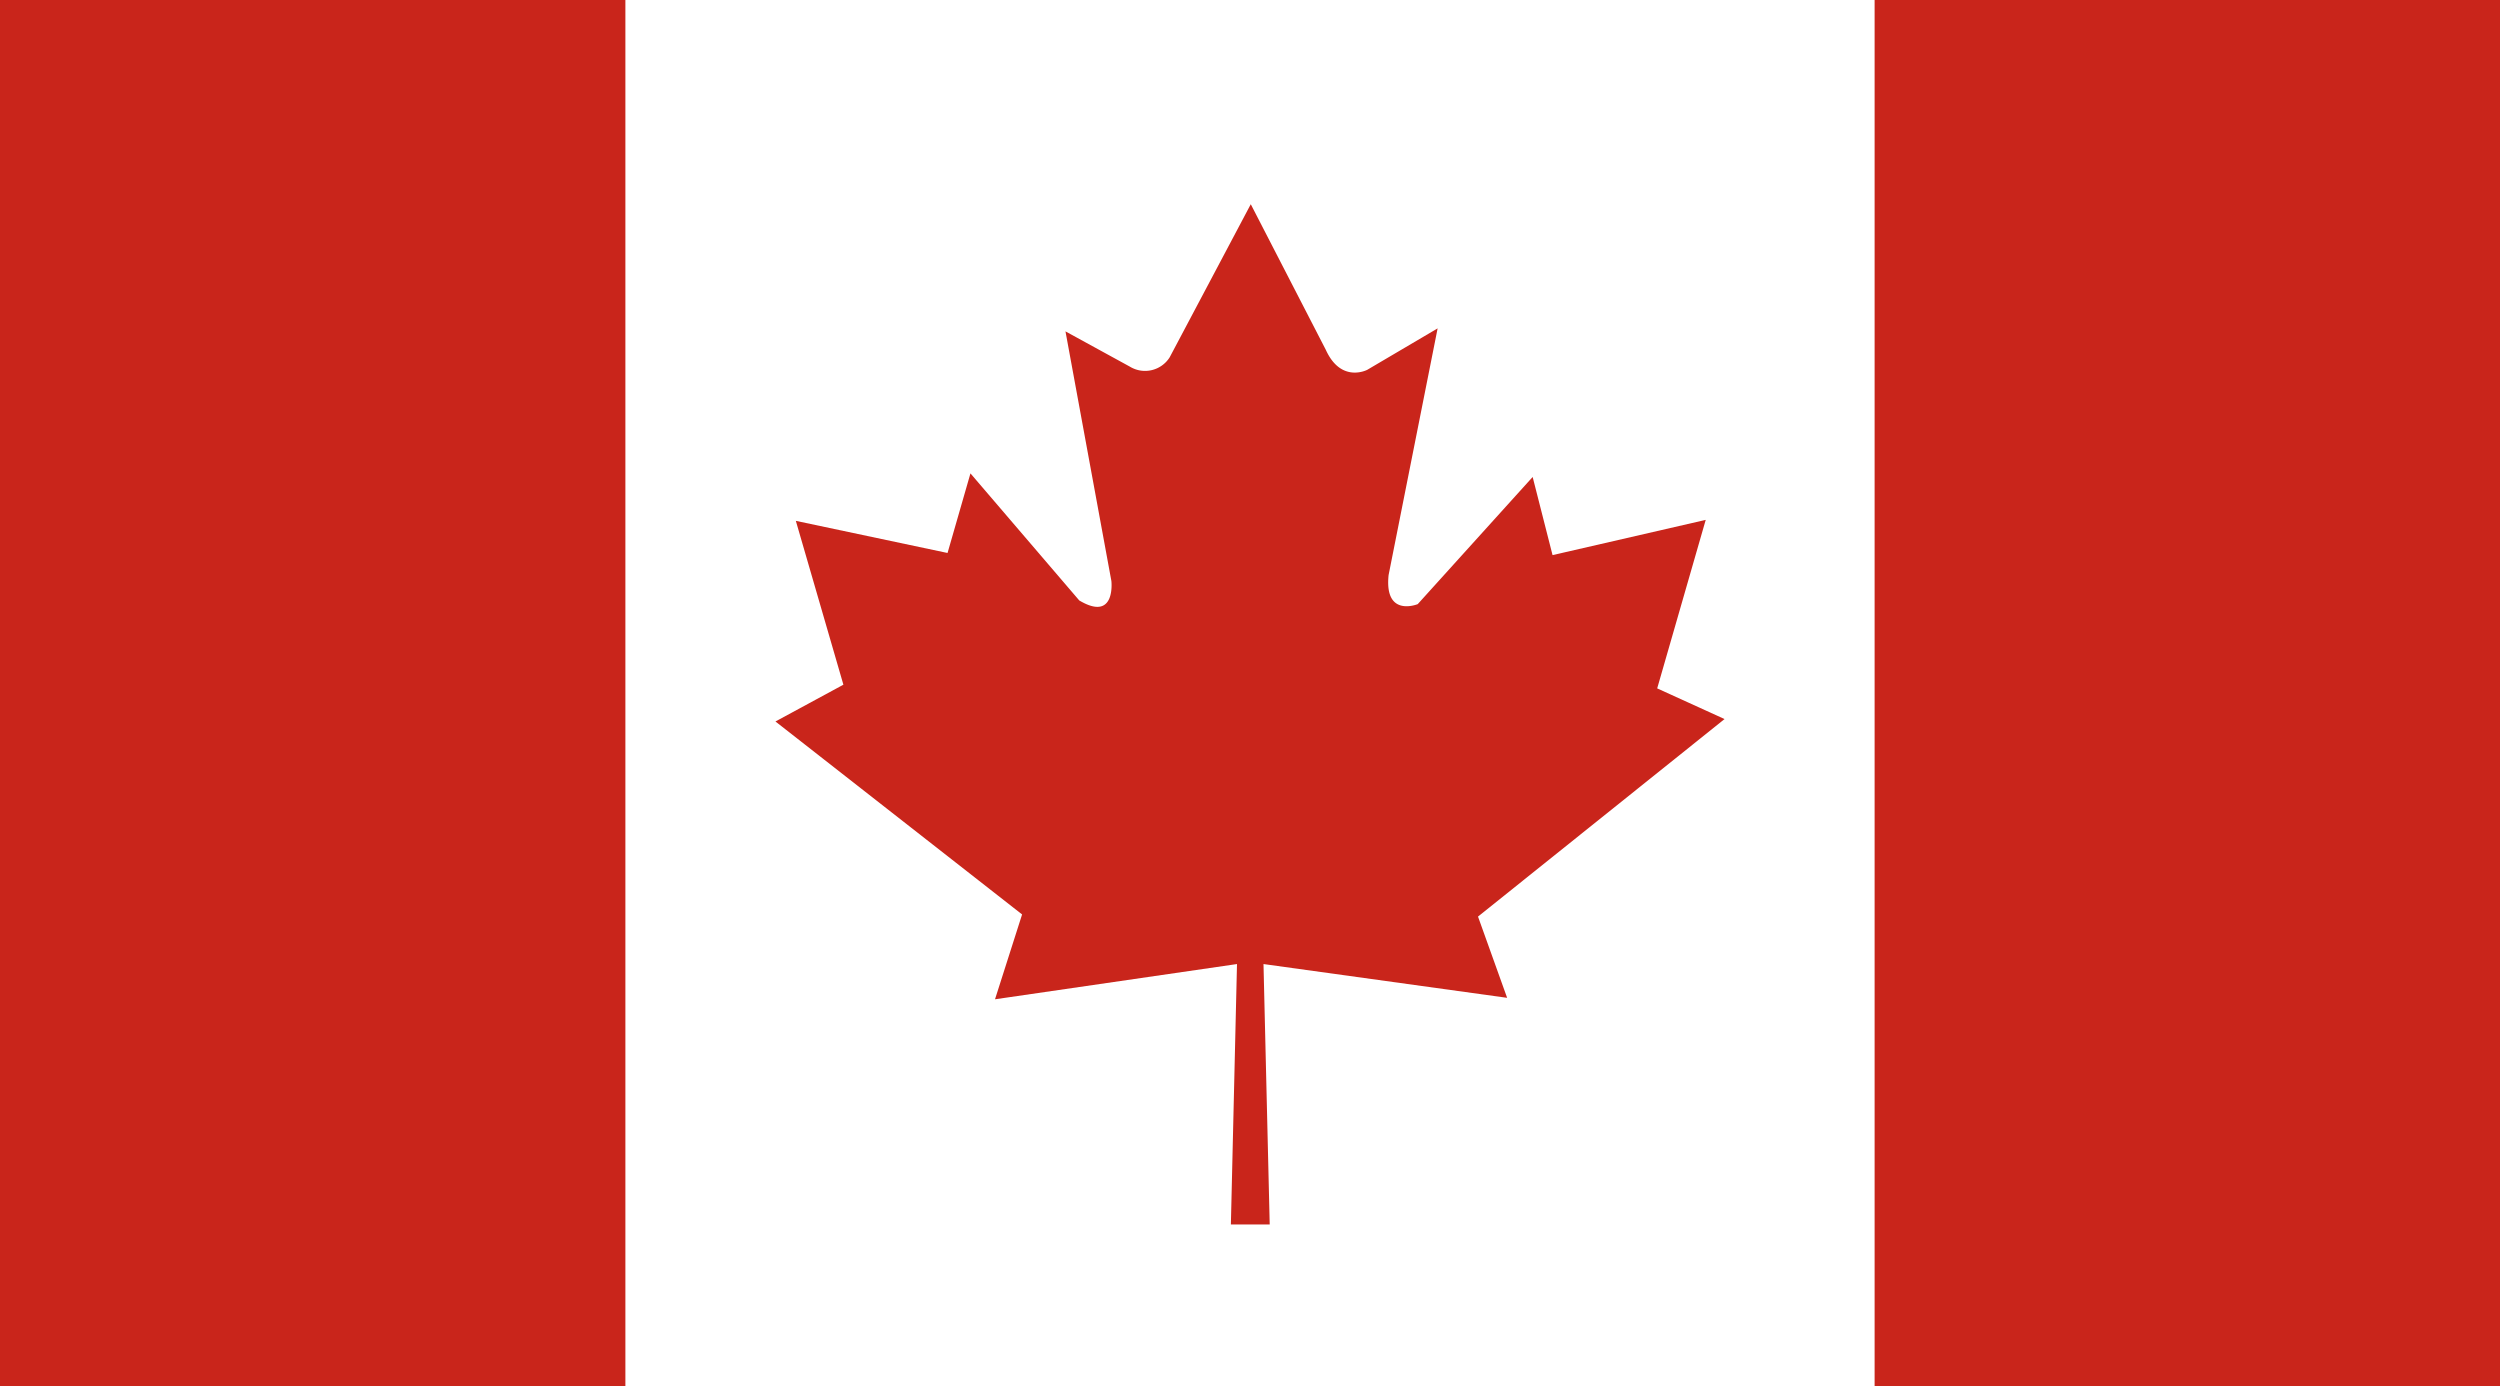
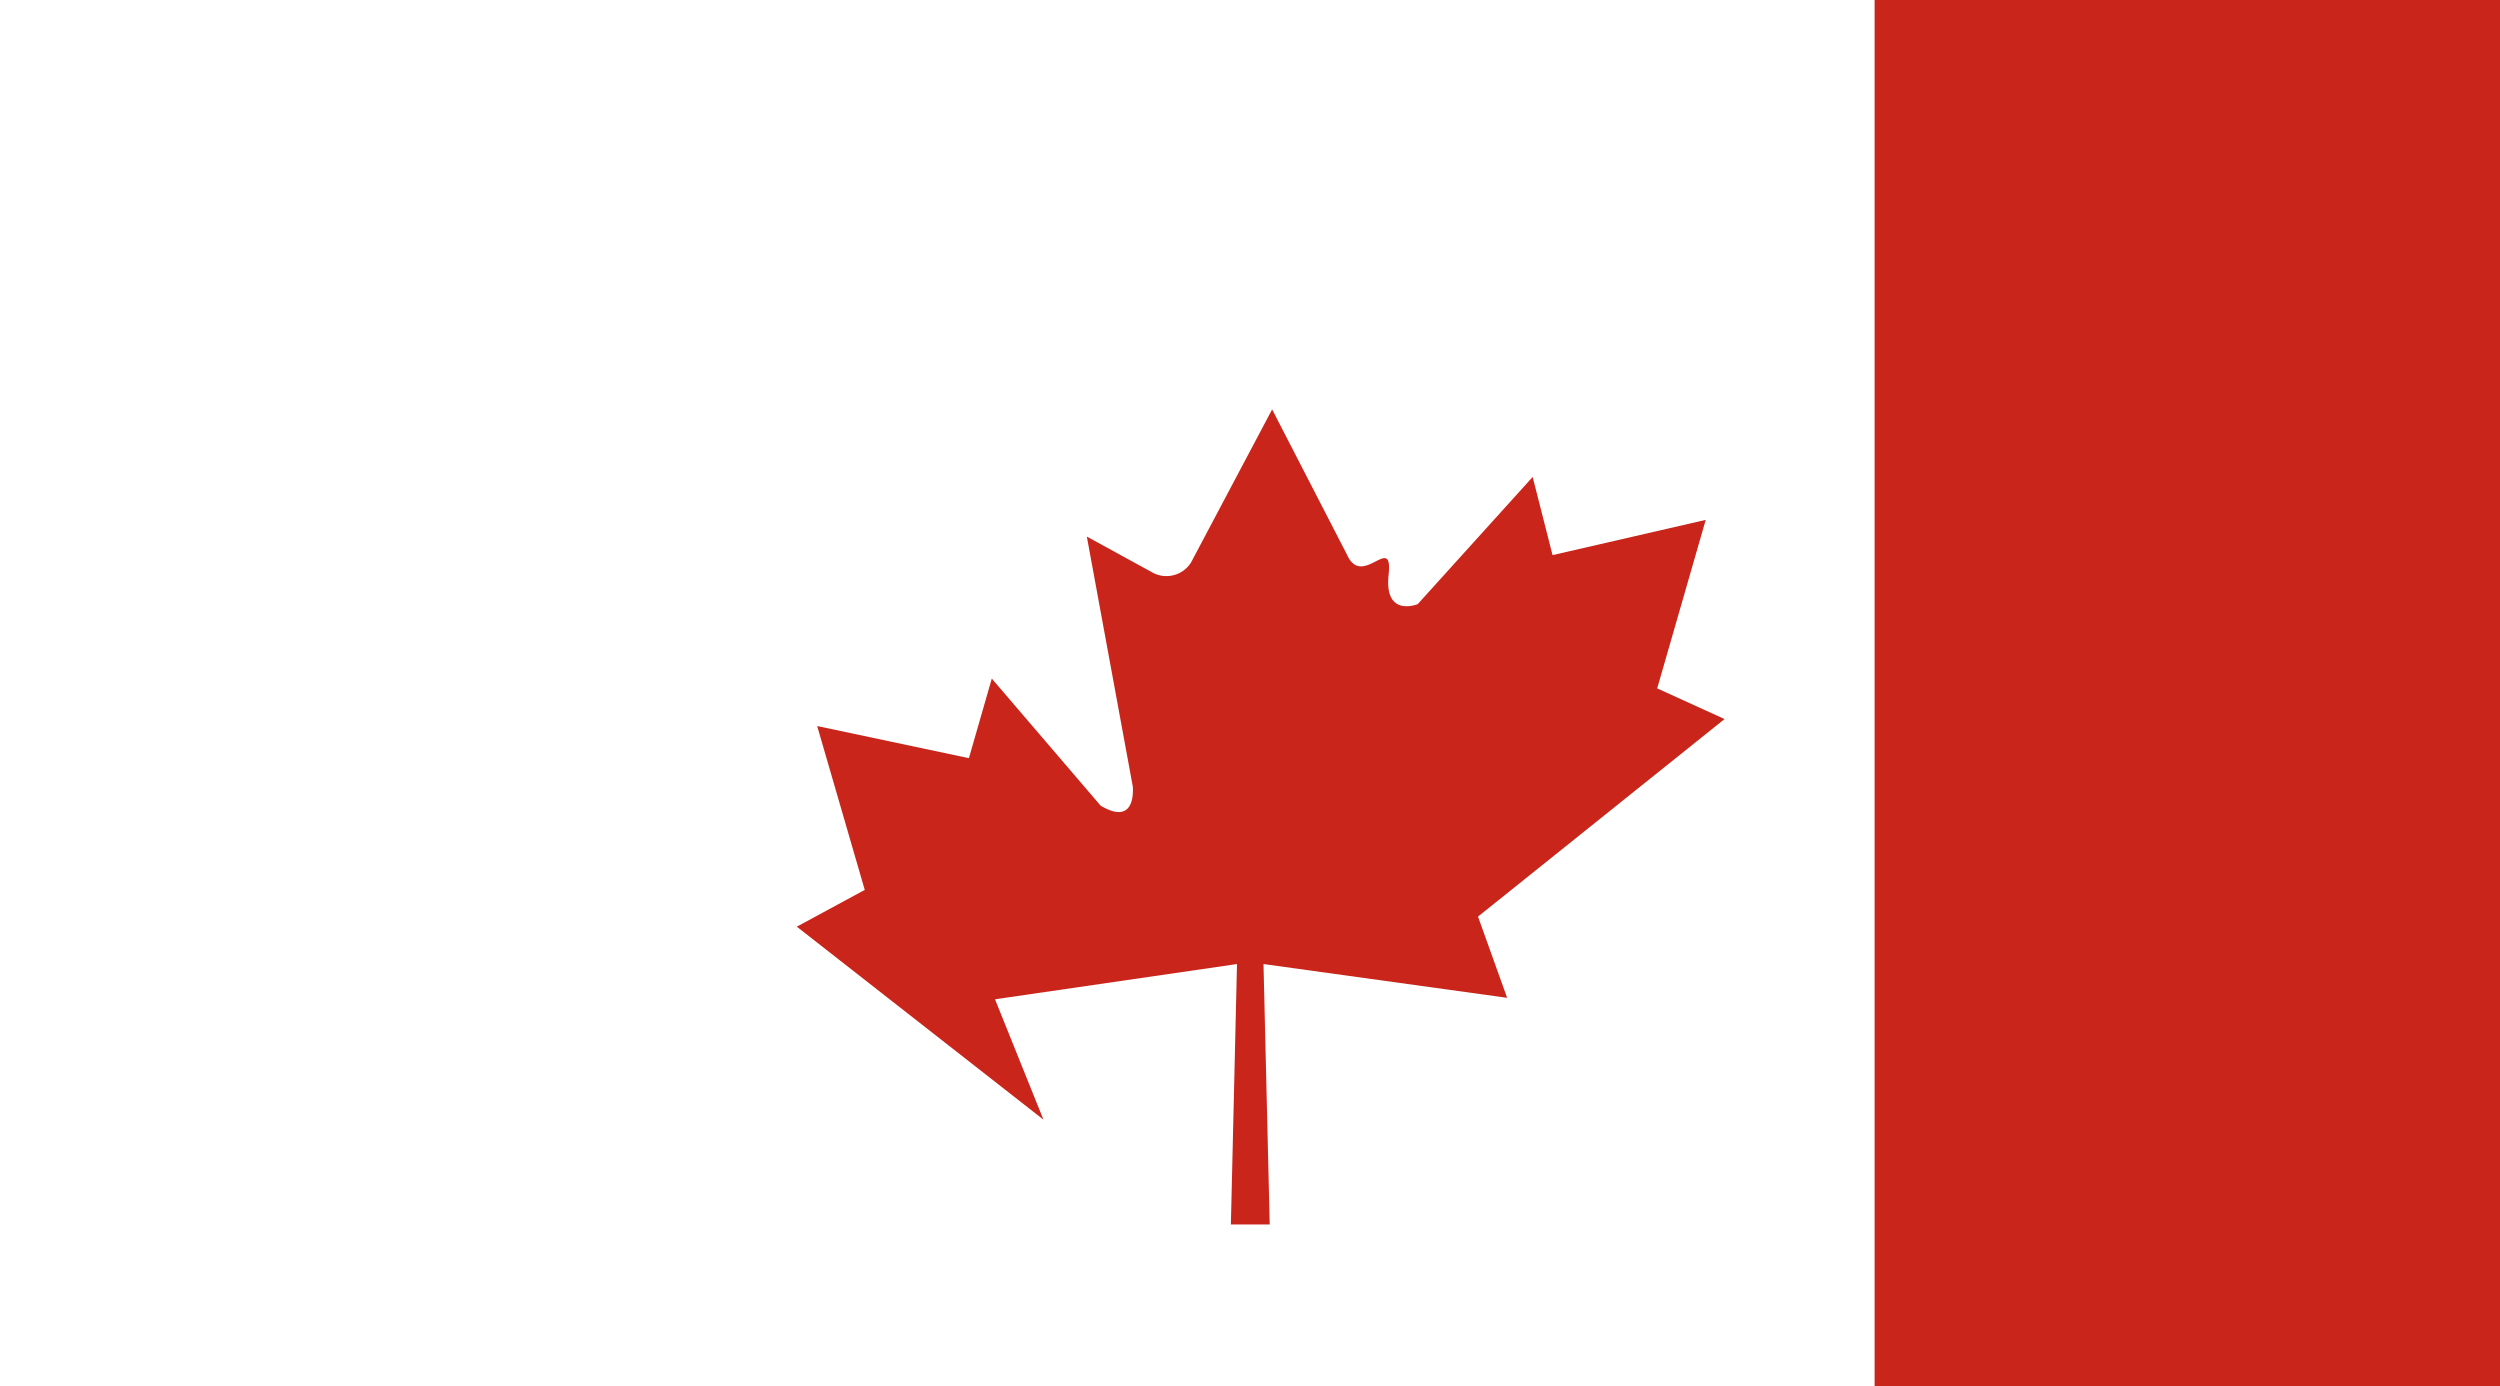
<svg xmlns="http://www.w3.org/2000/svg" width="25.756" height="14.282" viewBox="0 0 25.756 14.282">
  <g id="Group_133" data-name="Group 133" transform="translate(-70.756 -9.008)">
-     <rect id="Rectangle_30" data-name="Rectangle 30" width="25.756" height="14.282" transform="translate(70.756 9.008)" fill="#fff" />
-     <path id="Path_72" data-name="Path 72" d="M139.576,64.548l2.493-.363-.063,2.683h.4l-.064-2.683,2.51.348-.3-.837,2.54-2.035-.694-.316.5-1.736-1.578.363-.205-.805-1.184,1.31s-.347.142-.3-.3l.505-2.541-.725.427s-.269.142-.427-.206l-.773-1.5-.836,1.578a.3.3,0,0,1-.41.095l-.663-.363.473,2.572s.048.426-.331.2l-1.121-1.309-.236.82-1.563-.331.49,1.688-.7.379,2.541,1.988Z" transform="translate(-58.569 -45.245)" fill="#c9251b" />
-     <rect id="Rectangle_31" data-name="Rectangle 31" width="6.443" height="14.282" transform="translate(70.756 9.008)" fill="#c9251b" />
+     <path id="Path_72" data-name="Path 72" d="M139.576,64.548l2.493-.363-.063,2.683h.4l-.064-2.683,2.51.348-.3-.837,2.54-2.035-.694-.316.5-1.736-1.578.363-.205-.805-1.184,1.31s-.347.142-.3-.3s-.269.142-.427-.206l-.773-1.5-.836,1.578a.3.3,0,0,1-.41.095l-.663-.363.473,2.572s.048.426-.331.2l-1.121-1.309-.236.82-1.563-.331.49,1.688-.7.379,2.541,1.988Z" transform="translate(-58.569 -45.245)" fill="#c9251b" />
    <rect id="Rectangle_32" data-name="Rectangle 32" width="6.443" height="14.282" transform="translate(90.069 9.008)" fill="#c9251b" />
  </g>
</svg>